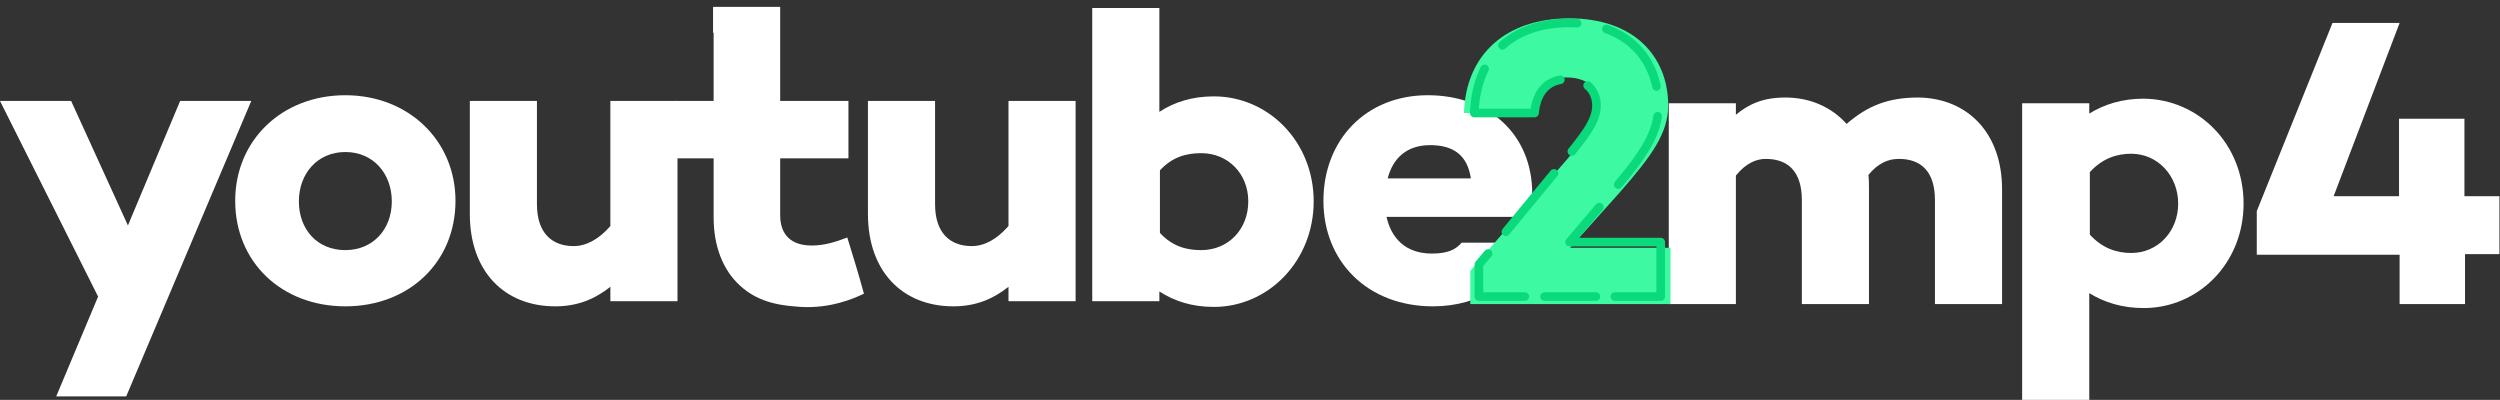
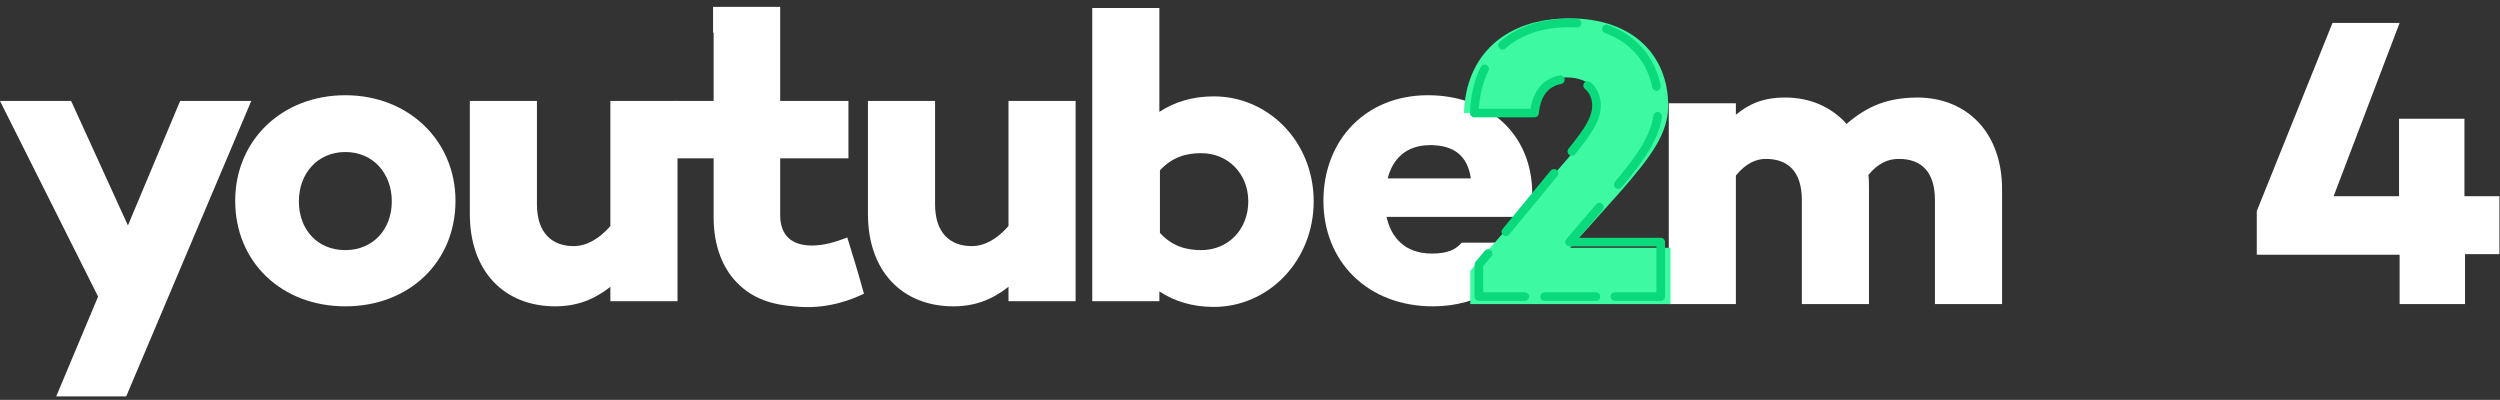
<svg xmlns="http://www.w3.org/2000/svg" version="1.1" id="Layer_1" x="0px" y="0px" viewBox="0 0 435.8 69.7" style="enable-background:new 0 0 435.8 69.7;" xml:space="preserve">
  <rect x="0" y="0" width="435.8" height="69.7" fill="#333333" stroke="none" />
  <style type="text/css">
	.st0{fill:#FFFFFF;}
	.st1{fill:#3CF9A2;}
	.st2{fill:none;stroke:#0ADA7B;stroke-width:1.5;stroke-linecap:round;stroke-linejoin:round;}
	.st3{fill:none;stroke:#0ADA7B;stroke-width:1.5;stroke-linecap:round;stroke-linejoin:round;stroke-dasharray:8.954,3.358;}
	.st4{fill:none;stroke:#0ADA7B;stroke-width:1.5;stroke-linecap:round;stroke-linejoin:round;stroke-dasharray:13.184,4.944;}
	.st5{fill:none;stroke:#0ADA7B;stroke-width:1.5;stroke-linecap:round;stroke-linejoin:round;stroke-dasharray:13.927,5.223;}
</style>
  <path id="XMLID_3_" class="st0" d="M43.8,17.6L22,69.1H9.8l7.3-17.4L0,17.6h12.4l9.9,21.7l9.1-21.7H43.8z" />
  <path id="XMLID_5_" class="st0" d="M79.4,35c0,10.7-8.1,18.4-19.2,18.4C49.1,53.4,41,45.7,41,35c0-10.5,8.1-18.4,19.2-18.4  C71.2,16.6,79.4,24.5,79.4,35z M68.3,35.1c0-4.8-3.2-8.6-8.1-8.6c-4.9,0-8.1,3.8-8.1,8.6c0,4.9,3.2,8.5,8.1,8.5  C65,43.6,68.3,40,68.3,35.1z" />
  <path id="XMLID_8_" class="st0" d="M118.1,17.6v34.9h-11.7V50c-2.8,2.2-5.8,3.4-9.6,3.4c-8.9,0-14.9-6.1-14.9-16.1V17.6h11.7v18  c0,5,2.6,7.3,6.4,7.3c2.2,0,4.4-1.2,6.4-3.5V17.6H118.1z" />
  <path id="XMLID_10_" class="st0" d="M150.6,51.2c-1.9,0.9-5.9,2.6-11,2.3c-2.6-0.2-7.1-0.4-10.7-3.8c-2.9-2.7-4.5-6.8-4.5-11.8V27.6  h-6.8v-10h6.8V8.3V5.7H136v11.9h11.9v10H136v9.9c0,3.6,2.1,5.3,5.5,5.3c2.2,0,4.1-0.6,6.2-1.4C148.7,44.6,149.7,47.9,150.6,51.2z   M136,1.2h-11.7v4.5H136V1.2z" />
  <path id="XMLID_12_" class="st0" d="M187.5,17.6v34.9h-11.7V50c-2.8,2.2-5.8,3.4-9.6,3.4c-8.9,0-14.9-6.1-14.9-16.1V17.6H163v18  c0,5,2.6,7.3,6.4,7.3c2.2,0,4.4-1.2,6.4-3.5V17.6H187.5z" />
  <path id="XMLID_14_" class="st0" d="M229,35.1c0,10.4-7.9,18.4-17.4,18.4c-3.8,0-6.9-1-9.5-2.7v1.7h-11.7V1.4h11.7v18.1  c2.6-1.7,5.7-2.7,9.5-2.7C221.1,16.8,229,24.7,229,35.1z M217.6,35.1c0-4.8-3.5-8.4-8.2-8.4c-2.5,0-5,0.6-7.2,3v10.9  c2.2,2.4,4.7,3,7.2,3C214.1,43.6,217.6,40,217.6,35.1z" />
  <path id="XMLID_17_" class="st0" d="M267,37.8h-25.3c0.8,3.6,3.2,6.4,7.9,6.4c2.6,0,4.1-0.6,5.2-1.9h11.8  c-2.1,6.8-8.6,11.1-16.8,11.1c-11.4,0-19.1-7.8-19.1-18.4c0-10.6,7.4-18.4,18.2-18.4c10.4,0,18.2,6.6,18.2,17.2  C267.2,35.2,267.2,36.4,267,37.8z M241.9,31.1h14.5c-0.6-4.1-3.1-5.8-7.1-5.8C245.2,25.3,242.8,27.6,241.9,31.1z" />
  <path id="XMLID_21_" class="st0" d="M349,33V53h-11.7V34.9c0-5-2.4-7.2-6.3-7.2c-1.8,0-3.6,0.7-5.3,2.8c0.1,0.8,0.1,1.7,0.1,2.5V53  h-11.7V34.9c0-5-2.4-7.2-6.3-7.2c-1.7,0-3.5,0.8-5.2,2.9V53h-11.7V18h11.7v2c2.3-1.9,4.8-3,8.6-3c4.4,0,8.1,1.7,10.7,4.6  c3.7-3.2,7.3-4.6,12.5-4.6C342.9,17.1,349,23.1,349,33z" />
-   <path id="XMLID_23_" class="st0" d="M391.1,35.5c0,10.4-7.9,18.2-17.4,18.2c-3.8,0-6.9-1-9.5-2.6v18.6h-11.7V18h11.7v1.8  c2.6-1.6,5.7-2.6,9.5-2.6C383.2,17.3,391.1,25,391.1,35.5z M379.7,35.5c0-4.8-3.5-8.7-8.2-8.7c-2.5,0-5,0.8-7.2,3.2v10.9  c2.2,2.4,4.7,3.2,7.2,3.2C376.2,44.1,379.7,40.3,379.7,35.5z" />
  <path id="XMLID_26_" class="st0" d="M435.8,44.3h-6.1V53h-11.4v-8.6h-24.9v-7.6L406.6,4h11.7l-11.5,30.2h11.4V20.7h11.4v13.5h6.1  V44.3z" />
  <g id="XMLID_38_">
    <path id="XMLID_43_" class="st1" d="M291.2,43.1V53h-34.9v-5.8l16.5-19c3.7-4.3,6-7,6-9.9c0-2.4-1.7-4.8-5.7-4.8   c-3.7,0-5.9,2.3-6.3,6.2h-11.6c0.3-10.1,7.2-16.5,18.4-16.5s17.2,6.6,17.2,15.2c0,4.7-2.7,8.6-8.5,15.2l-8.6,9.6H291.2z" />
  </g>
  <g id="XMLID_40_">
    <g id="XMLID_41_">
      <g id="XMLID_59_">
        <g id="XMLID_60_">
          <polyline id="XMLID_66_" class="st2" points="278.8,36.1 273.6,42.2 289.5,42.2 289.5,51.7 281.5,51.7     " />
          <line id="XMLID_65_" class="st3" x1="278.2" y1="51.7" x2="267.5" y2="51.7" />
          <polyline id="XMLID_64_" class="st2" points="265.8,51.7 257.8,51.7 257.8,46.1 259.4,44.2     " />
          <path id="XMLID_63_" class="st4" d="M262.5,40.4l10.3-12.5c3.3-4.1,5.5-6.7,5.5-9.5c0-2-1.1-4-3.8-4.5" />
          <path id="XMLID_62_" class="st2" d="M272,13.9c-2.7,0.5-4.2,2.6-4.5,5.8h-10.5c0.1-2.9,0.7-5.5,1.8-7.7" />
          <path id="XMLID_61_" class="st5" d="M261.9,7.9c2.8-2.5,6.8-3.9,11.6-3.9c10.1,0,15.6,6.3,15.6,14.5c0,4.5-2.4,8.3-7.7,14.5      l-1,1.1" />
        </g>
      </g>
    </g>
  </g>
  <g id="XMLID_39_">
</g>
  <g id="XMLID_45_">
</g>
  <g id="XMLID_46_">
</g>
  <g id="XMLID_47_">
</g>
  <g id="XMLID_48_">
</g>
  <g id="XMLID_49_">
</g>
  <g id="XMLID_50_">
</g>
  <g id="XMLID_51_">
</g>
  <g id="XMLID_52_">
</g>
  <g id="XMLID_53_">
</g>
  <g id="XMLID_54_">
</g>
  <g id="XMLID_55_">
</g>
  <g id="XMLID_56_">
</g>
  <g id="XMLID_57_">
</g>
  <g id="XMLID_67_">
</g>
</svg>